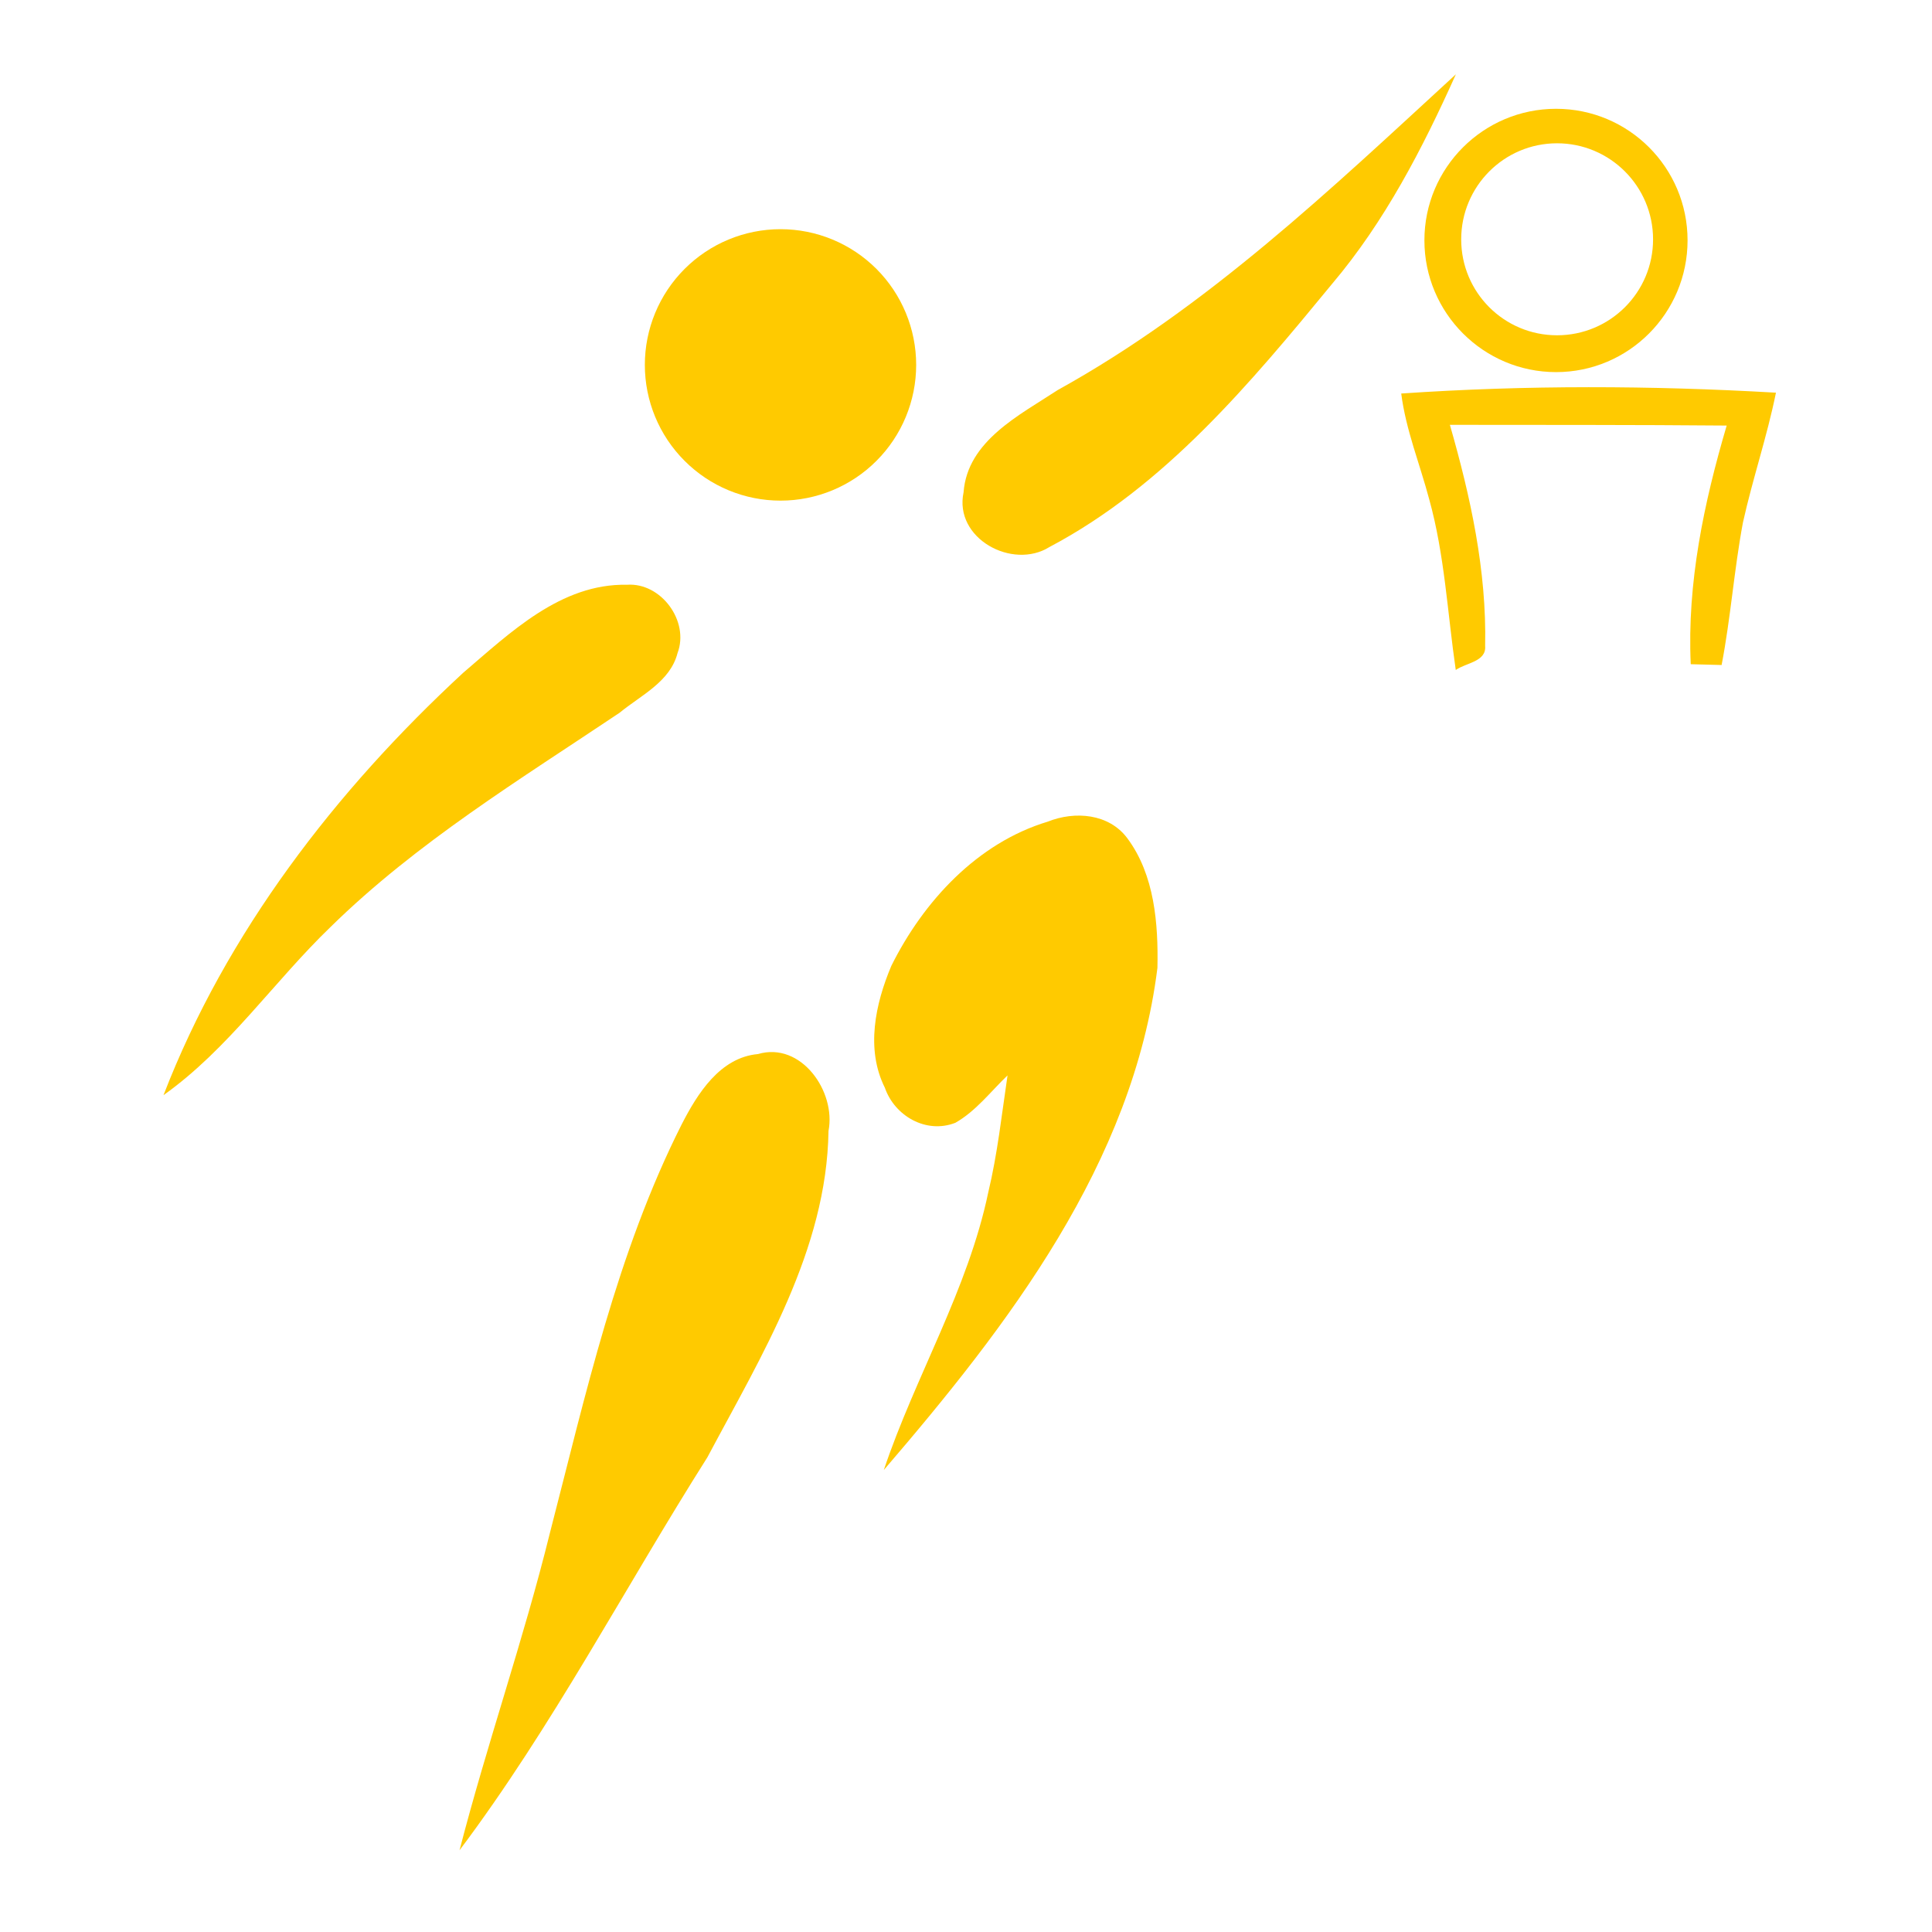
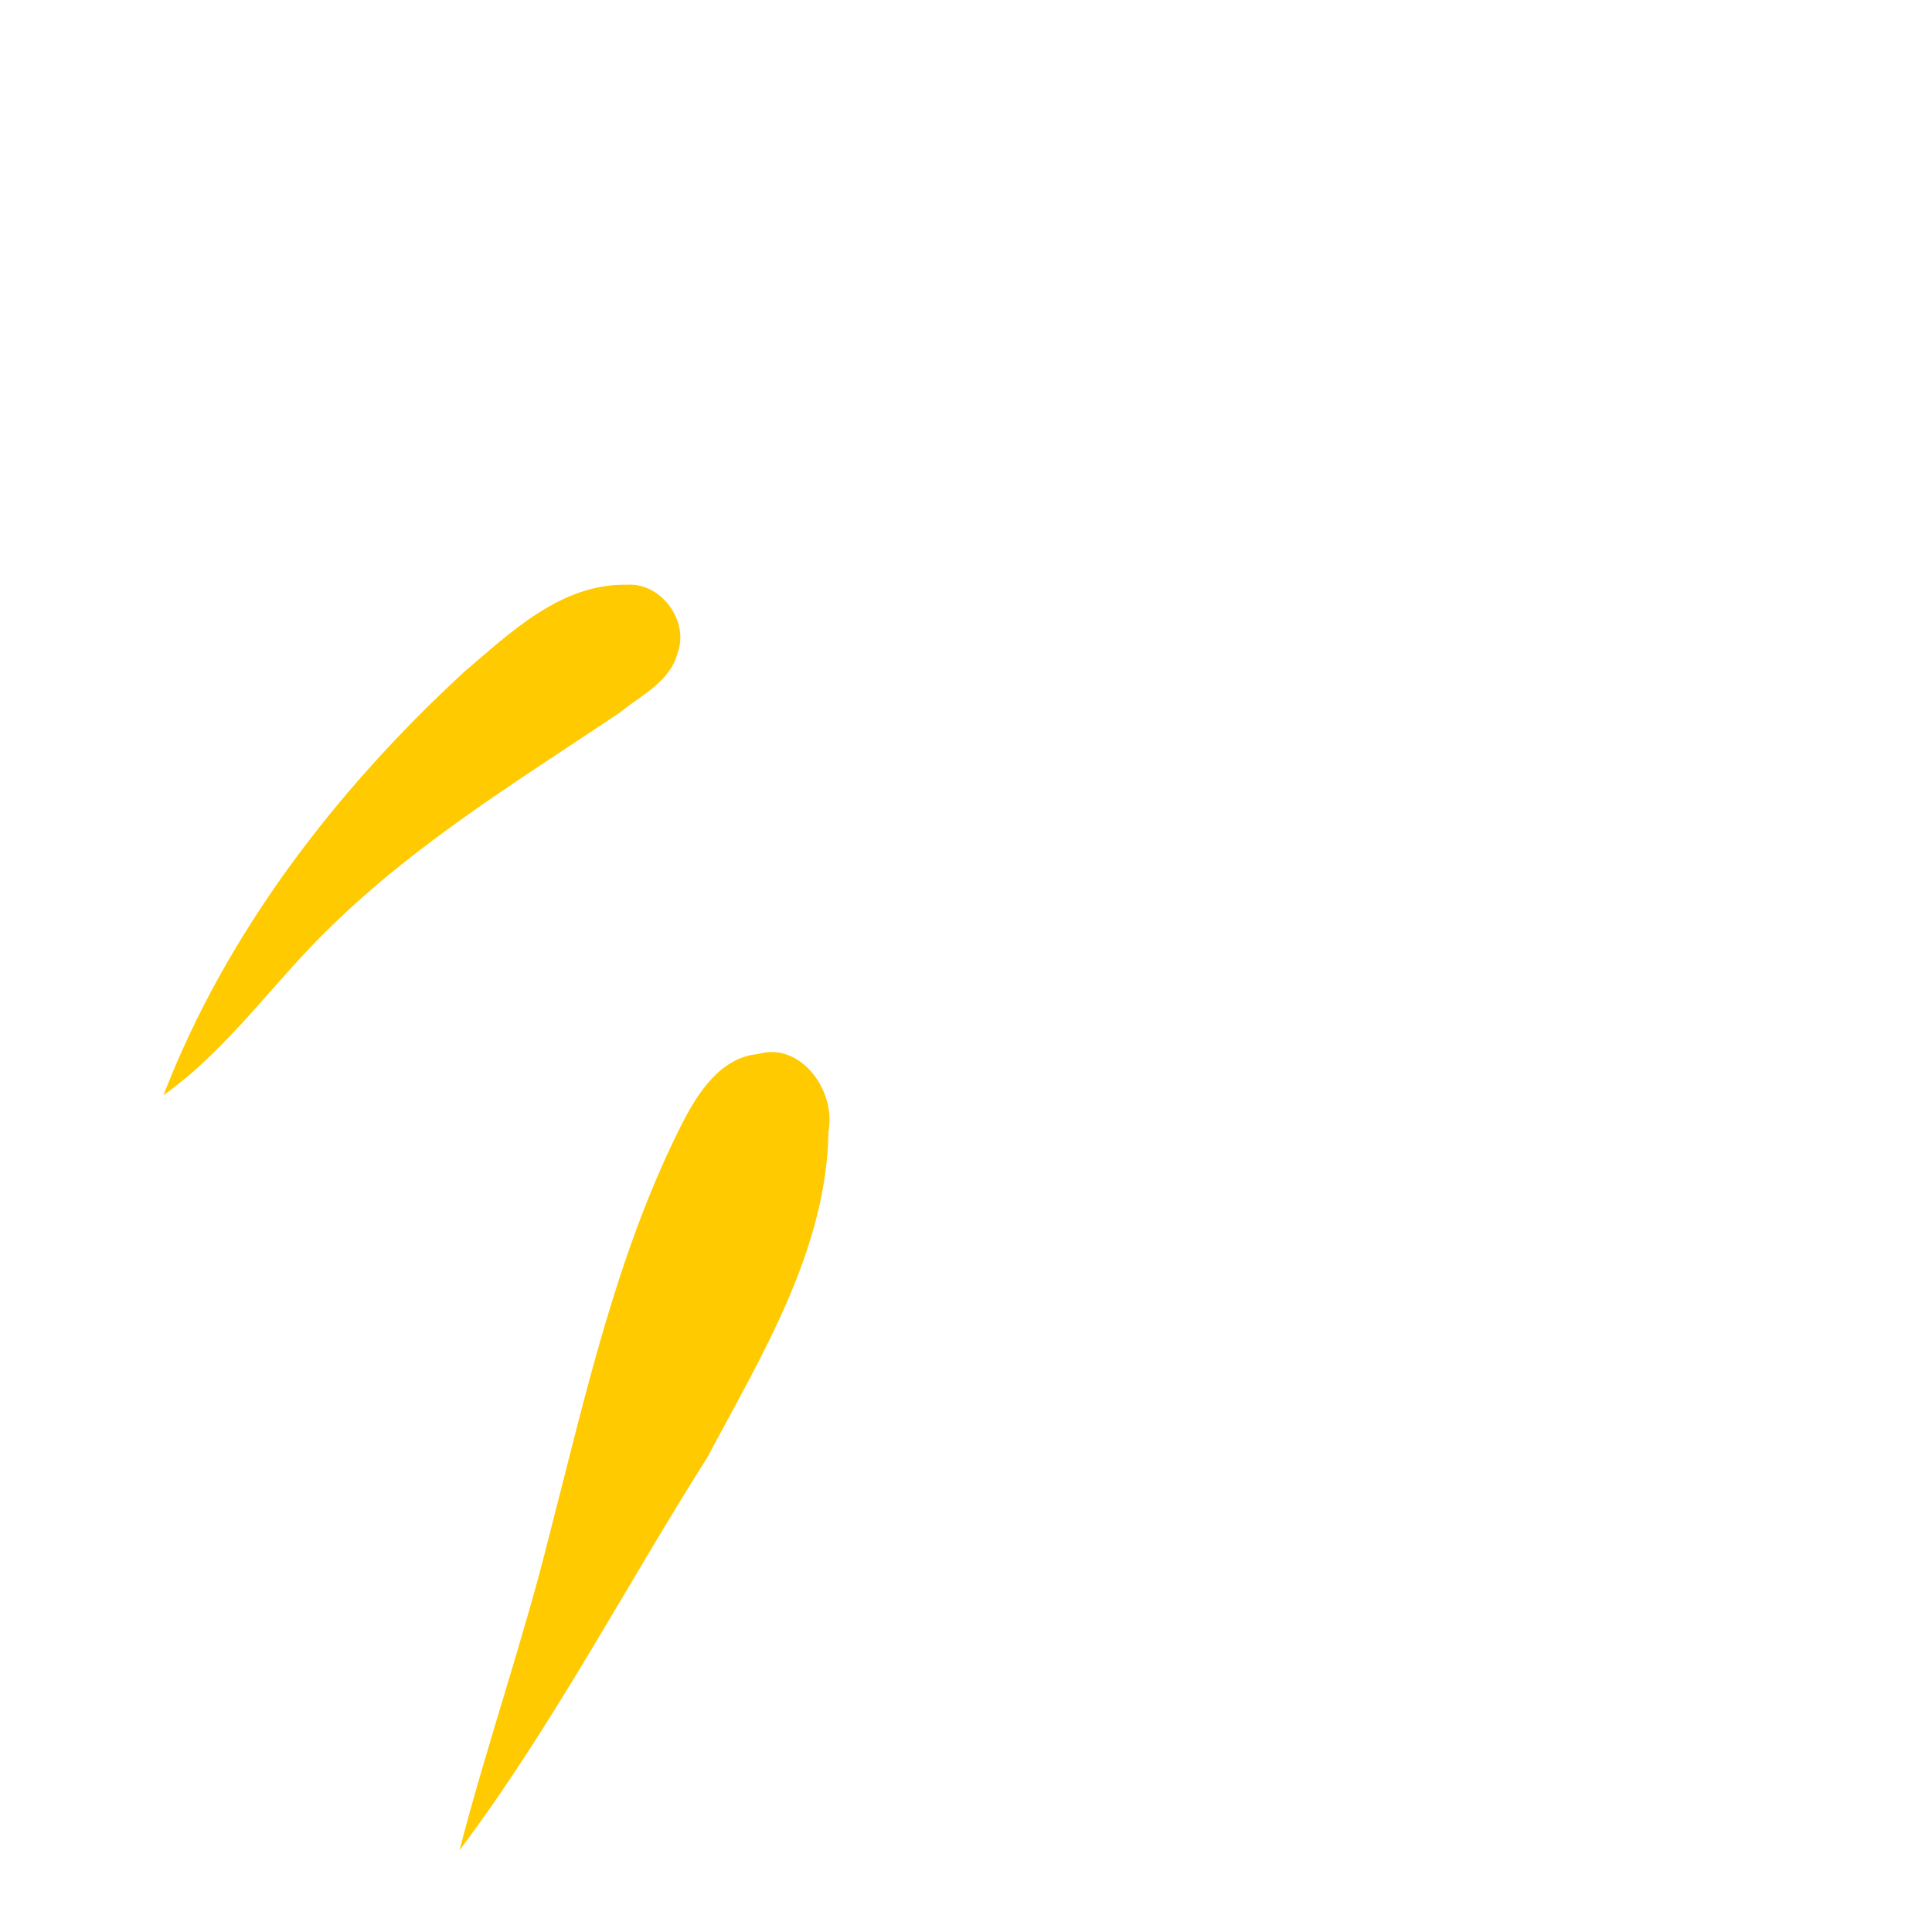
<svg xmlns="http://www.w3.org/2000/svg" width="48" height="48" viewBox="0 0 48 48" fill="none">
-   <path d="M38.66 2.703C36.856 2.703 35.389 4.166 35.389 5.971C35.389 7.777 36.856 9.245 38.66 9.245C40.465 9.245 41.927 7.777 41.927 5.971C41.927 4.166 40.465 2.703 38.66 2.703ZM38.684 3.56C40.001 3.56 41.07 4.63 41.07 5.947C41.07 7.265 40.001 8.33 38.684 8.33C37.368 8.33 36.303 7.265 36.303 5.947C36.303 4.63 37.368 3.56 38.684 3.56Z" fill="#FFCA00" />
-   <path d="M22.762 9.066C22.762 9.96 22.407 10.818 21.775 11.45C21.143 12.083 20.286 12.438 19.392 12.438C18.498 12.438 17.641 12.083 17.009 11.45C16.376 10.818 16.021 9.96 16.021 9.066C16.021 8.171 16.376 7.314 17.009 6.681C17.641 6.049 18.498 5.694 19.392 5.694C20.286 5.694 21.143 6.049 21.775 6.681C22.407 7.314 22.762 8.171 22.762 9.066Z" fill="#FFCA00" />
-   <path d="M26.276 9.692C29.988 7.64 33.071 4.694 36.171 1.846C35.344 3.687 34.406 5.504 33.096 7.052C31.067 9.518 28.941 12.076 26.074 13.59C25.157 14.166 23.694 13.381 23.94 12.229C24.035 10.953 25.336 10.311 26.276 9.692Z" fill="#FFCA00" />
  <path d="M18.831 26.188C19.903 25.871 20.775 27.118 20.584 28.098C20.541 31.052 18.921 33.676 17.575 36.206C15.517 39.455 13.731 42.889 11.417 45.969C12.1 43.325 13.006 40.743 13.661 38.09C14.551 34.652 15.325 31.129 16.935 27.937C17.327 27.173 17.887 26.273 18.831 26.188Z" fill="#FFCA00" />
-   <path d="M26.033 20.413C26.706 20.144 27.551 20.212 28.008 20.826C28.686 21.736 28.779 22.951 28.756 24.046C28.149 28.905 25.049 32.924 21.958 36.522C22.741 34.191 24.047 32.046 24.554 29.62C24.783 28.665 24.888 27.688 25.032 26.718C24.611 27.121 24.247 27.605 23.735 27.896C23.005 28.18 22.224 27.72 21.984 27.024C21.504 26.064 21.747 24.94 22.145 23.996C22.942 22.394 24.28 20.941 26.033 20.413Z" fill="#FFCA00" />
  <path d="M11.508 16.715C12.674 15.721 13.931 14.495 15.577 14.528C16.423 14.468 17.134 15.432 16.833 16.226C16.65 16.941 15.919 17.275 15.394 17.708C12.922 19.365 10.354 20.93 8.217 23.026C6.8 24.39 5.679 26.059 4.062 27.209C5.621 23.169 8.343 19.639 11.508 16.715Z" fill="#FFCA00" />
-   <path d="M34.813 9.777C37.911 9.565 41.024 9.577 44.123 9.756C43.903 10.844 43.543 11.897 43.303 12.981C43.083 14.155 42.999 15.35 42.773 16.522C42.517 16.516 42.261 16.509 42.006 16.502C41.913 14.484 42.332 12.497 42.899 10.573C40.606 10.553 38.314 10.558 36.022 10.555C36.535 12.341 36.938 14.178 36.898 16.048C36.932 16.444 36.415 16.467 36.168 16.646C35.962 15.232 35.893 13.79 35.509 12.407C35.277 11.531 34.928 10.681 34.813 9.777Z" fill="#FFCA00" />
</svg>